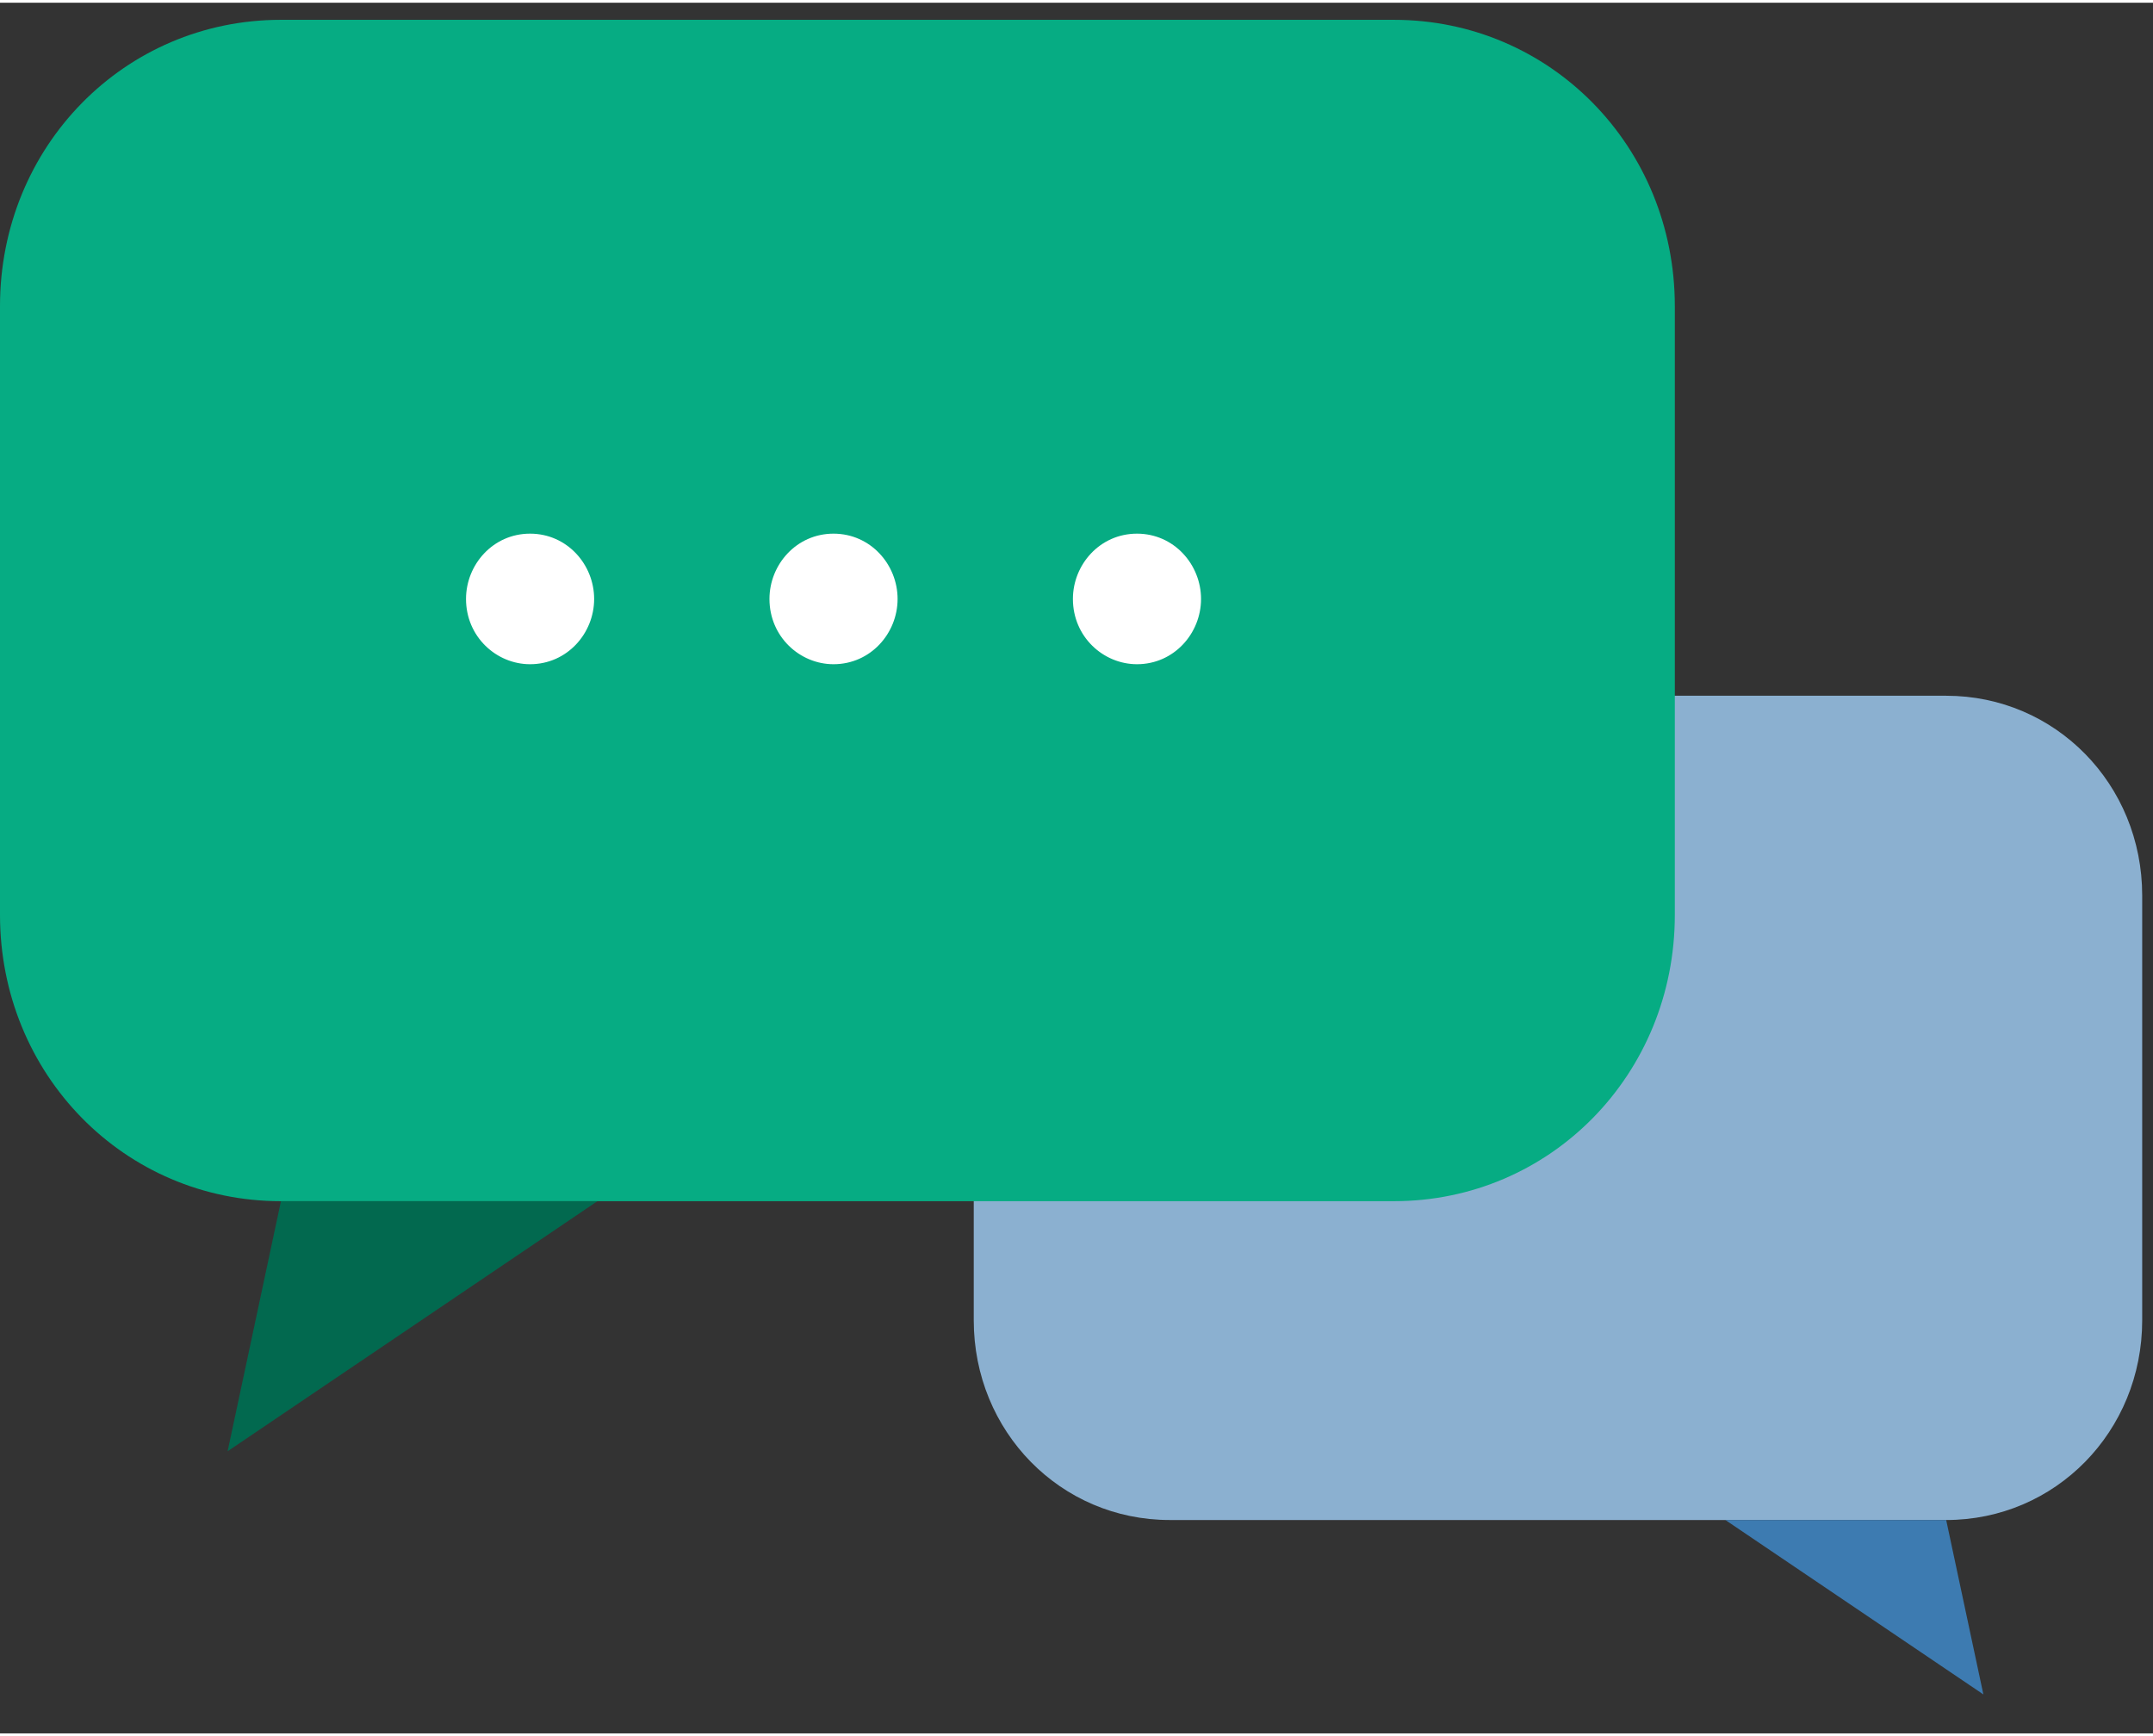
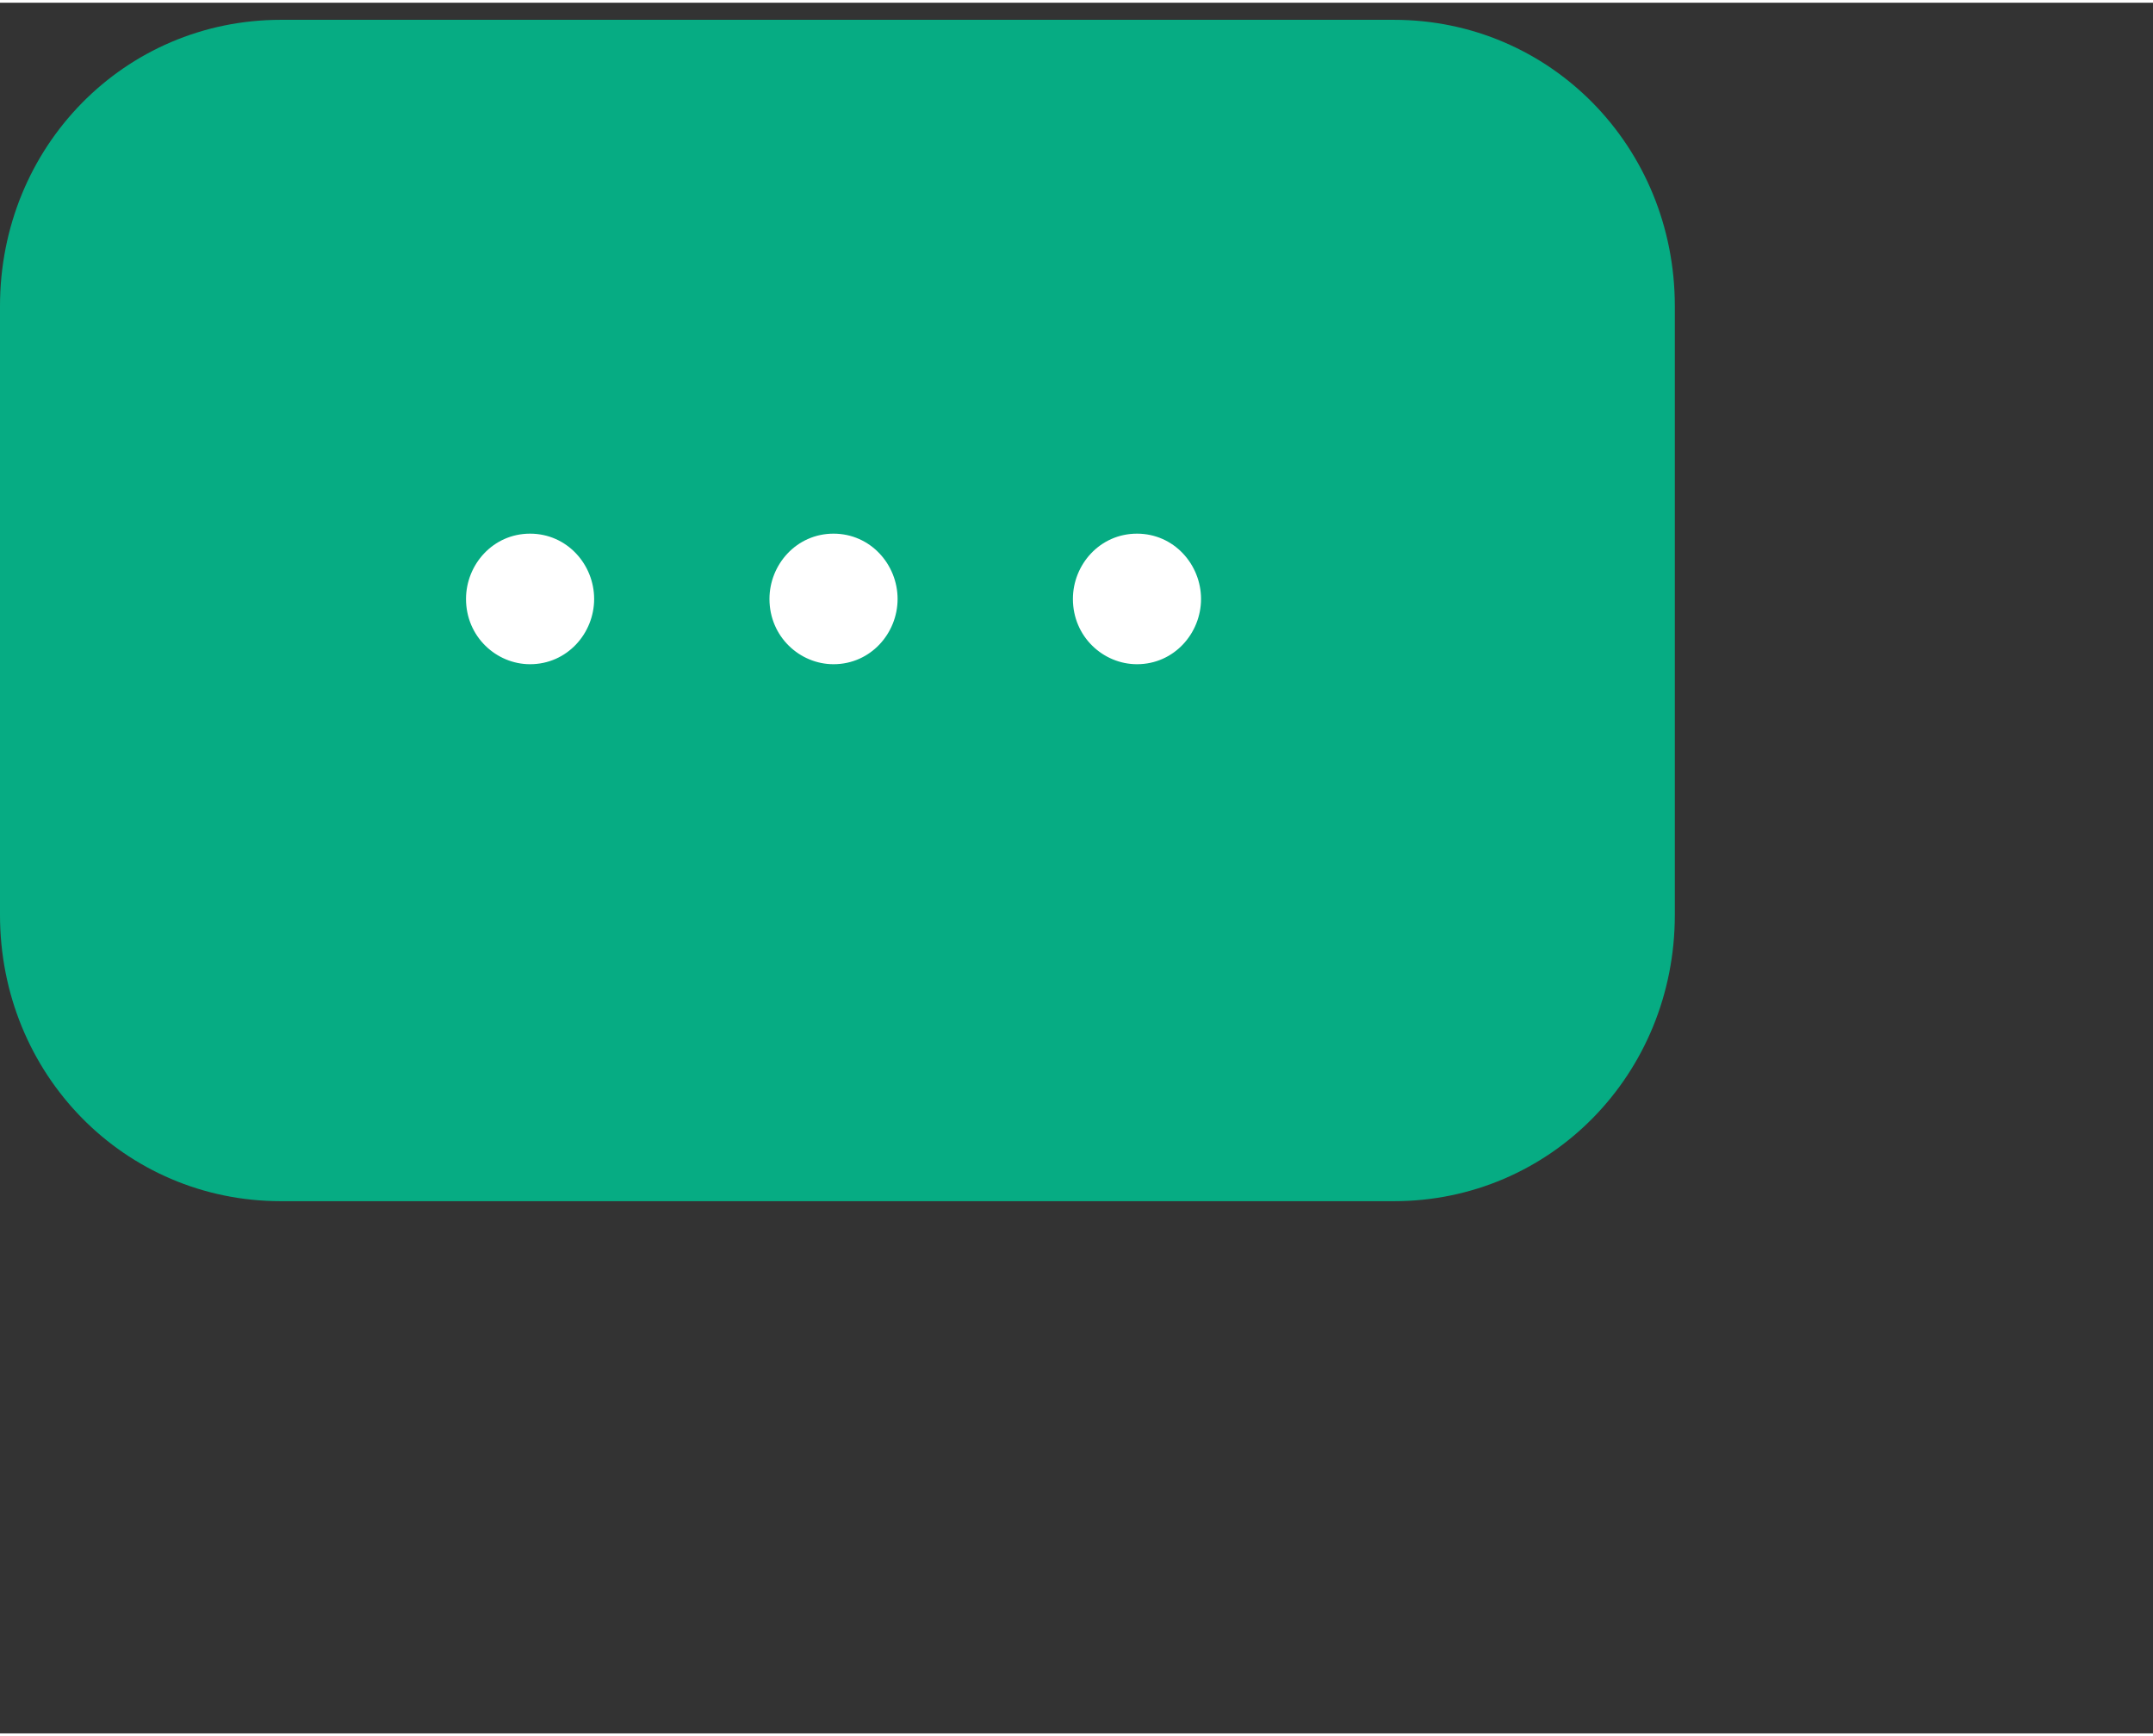
<svg xmlns="http://www.w3.org/2000/svg" width="62" height="50" viewBox="0 0 51 41" fill="none">
  <rect x="0" y="0" width="51" height="41" fill="#333333" stroke="none" />
-   <path d="M23.066 31.213C23.066 33.848 25.122 35.945 27.708 35.945H46.102C48.687 35.945 50.744 33.848 50.744 31.213V21.15C50.744 18.515 48.687 16.418 46.102 16.418H27.708C25.122 16.418 23.066 18.515 23.066 21.15V31.213Z" fill="#8BB0D0" />
-   <path d="M46.101 35.945L46.982 40.077L40.871 35.945H46.101Z" fill="#3D7BB1" />
  <path d="M39.673 21.61C39.673 25.387 36.724 28.392 33.018 28.392H6.654C2.948 28.392 0 25.387 0 21.61V7.187C0 3.41 2.948 0.405 6.654 0.405H33.018C36.724 0.405 39.673 3.41 39.673 7.187V21.61Z" fill="#06AC83" />
  <path d="M14.074 14.125C14.074 14.939 13.435 15.671 12.556 15.671C11.758 15.671 11.039 15.02 11.039 14.125C11.039 13.311 11.678 12.578 12.556 12.578C13.435 12.578 14.074 13.311 14.074 14.125Z" fill="white" />
  <path d="M21.262 14.125C21.262 14.939 20.623 15.671 19.744 15.671C18.946 15.671 18.227 15.02 18.227 14.125C18.227 13.311 18.866 12.578 19.744 12.578C20.623 12.578 21.262 13.311 21.262 14.125Z" fill="white" />
  <path d="M28.45 14.125C28.45 14.939 27.811 15.671 26.933 15.671C26.134 15.671 25.415 15.02 25.415 14.125C25.415 13.311 26.054 12.578 26.933 12.578C27.811 12.578 28.45 13.311 28.45 14.125Z" fill="white" />
-   <path d="M6.655 28.392L5.392 34.316L14.152 28.392H6.655Z" fill="#02694F" />
</svg>